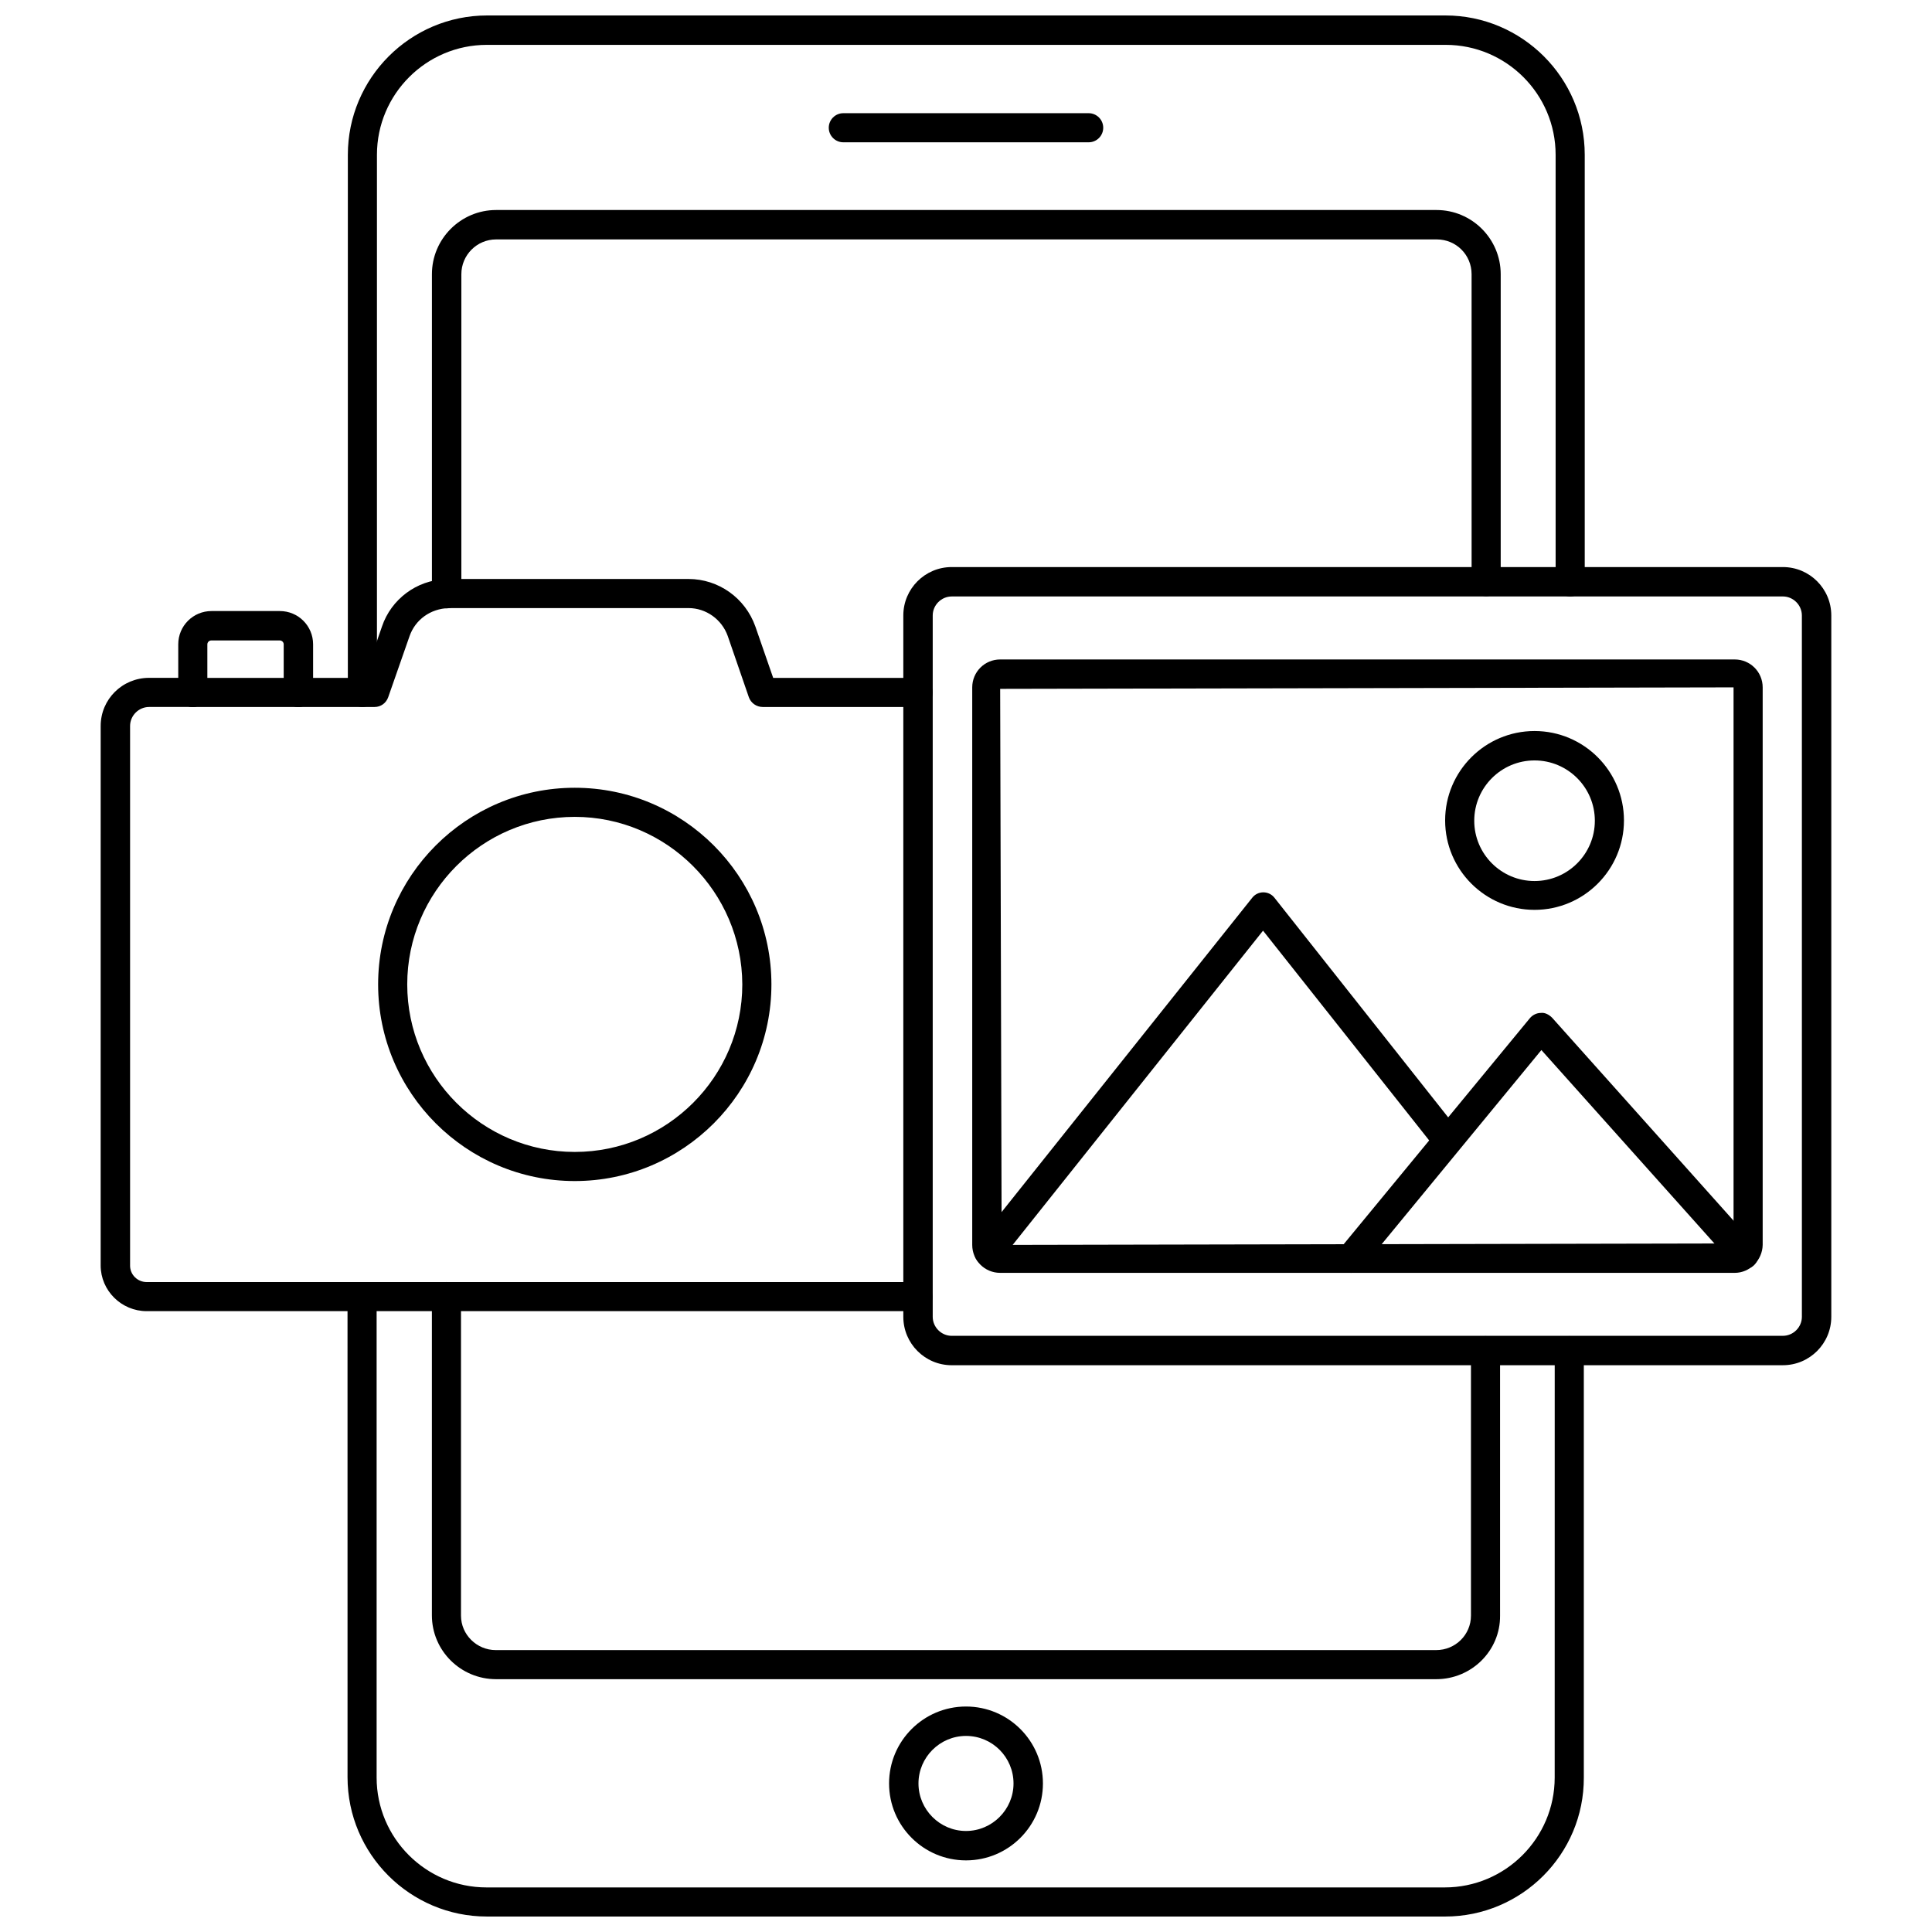
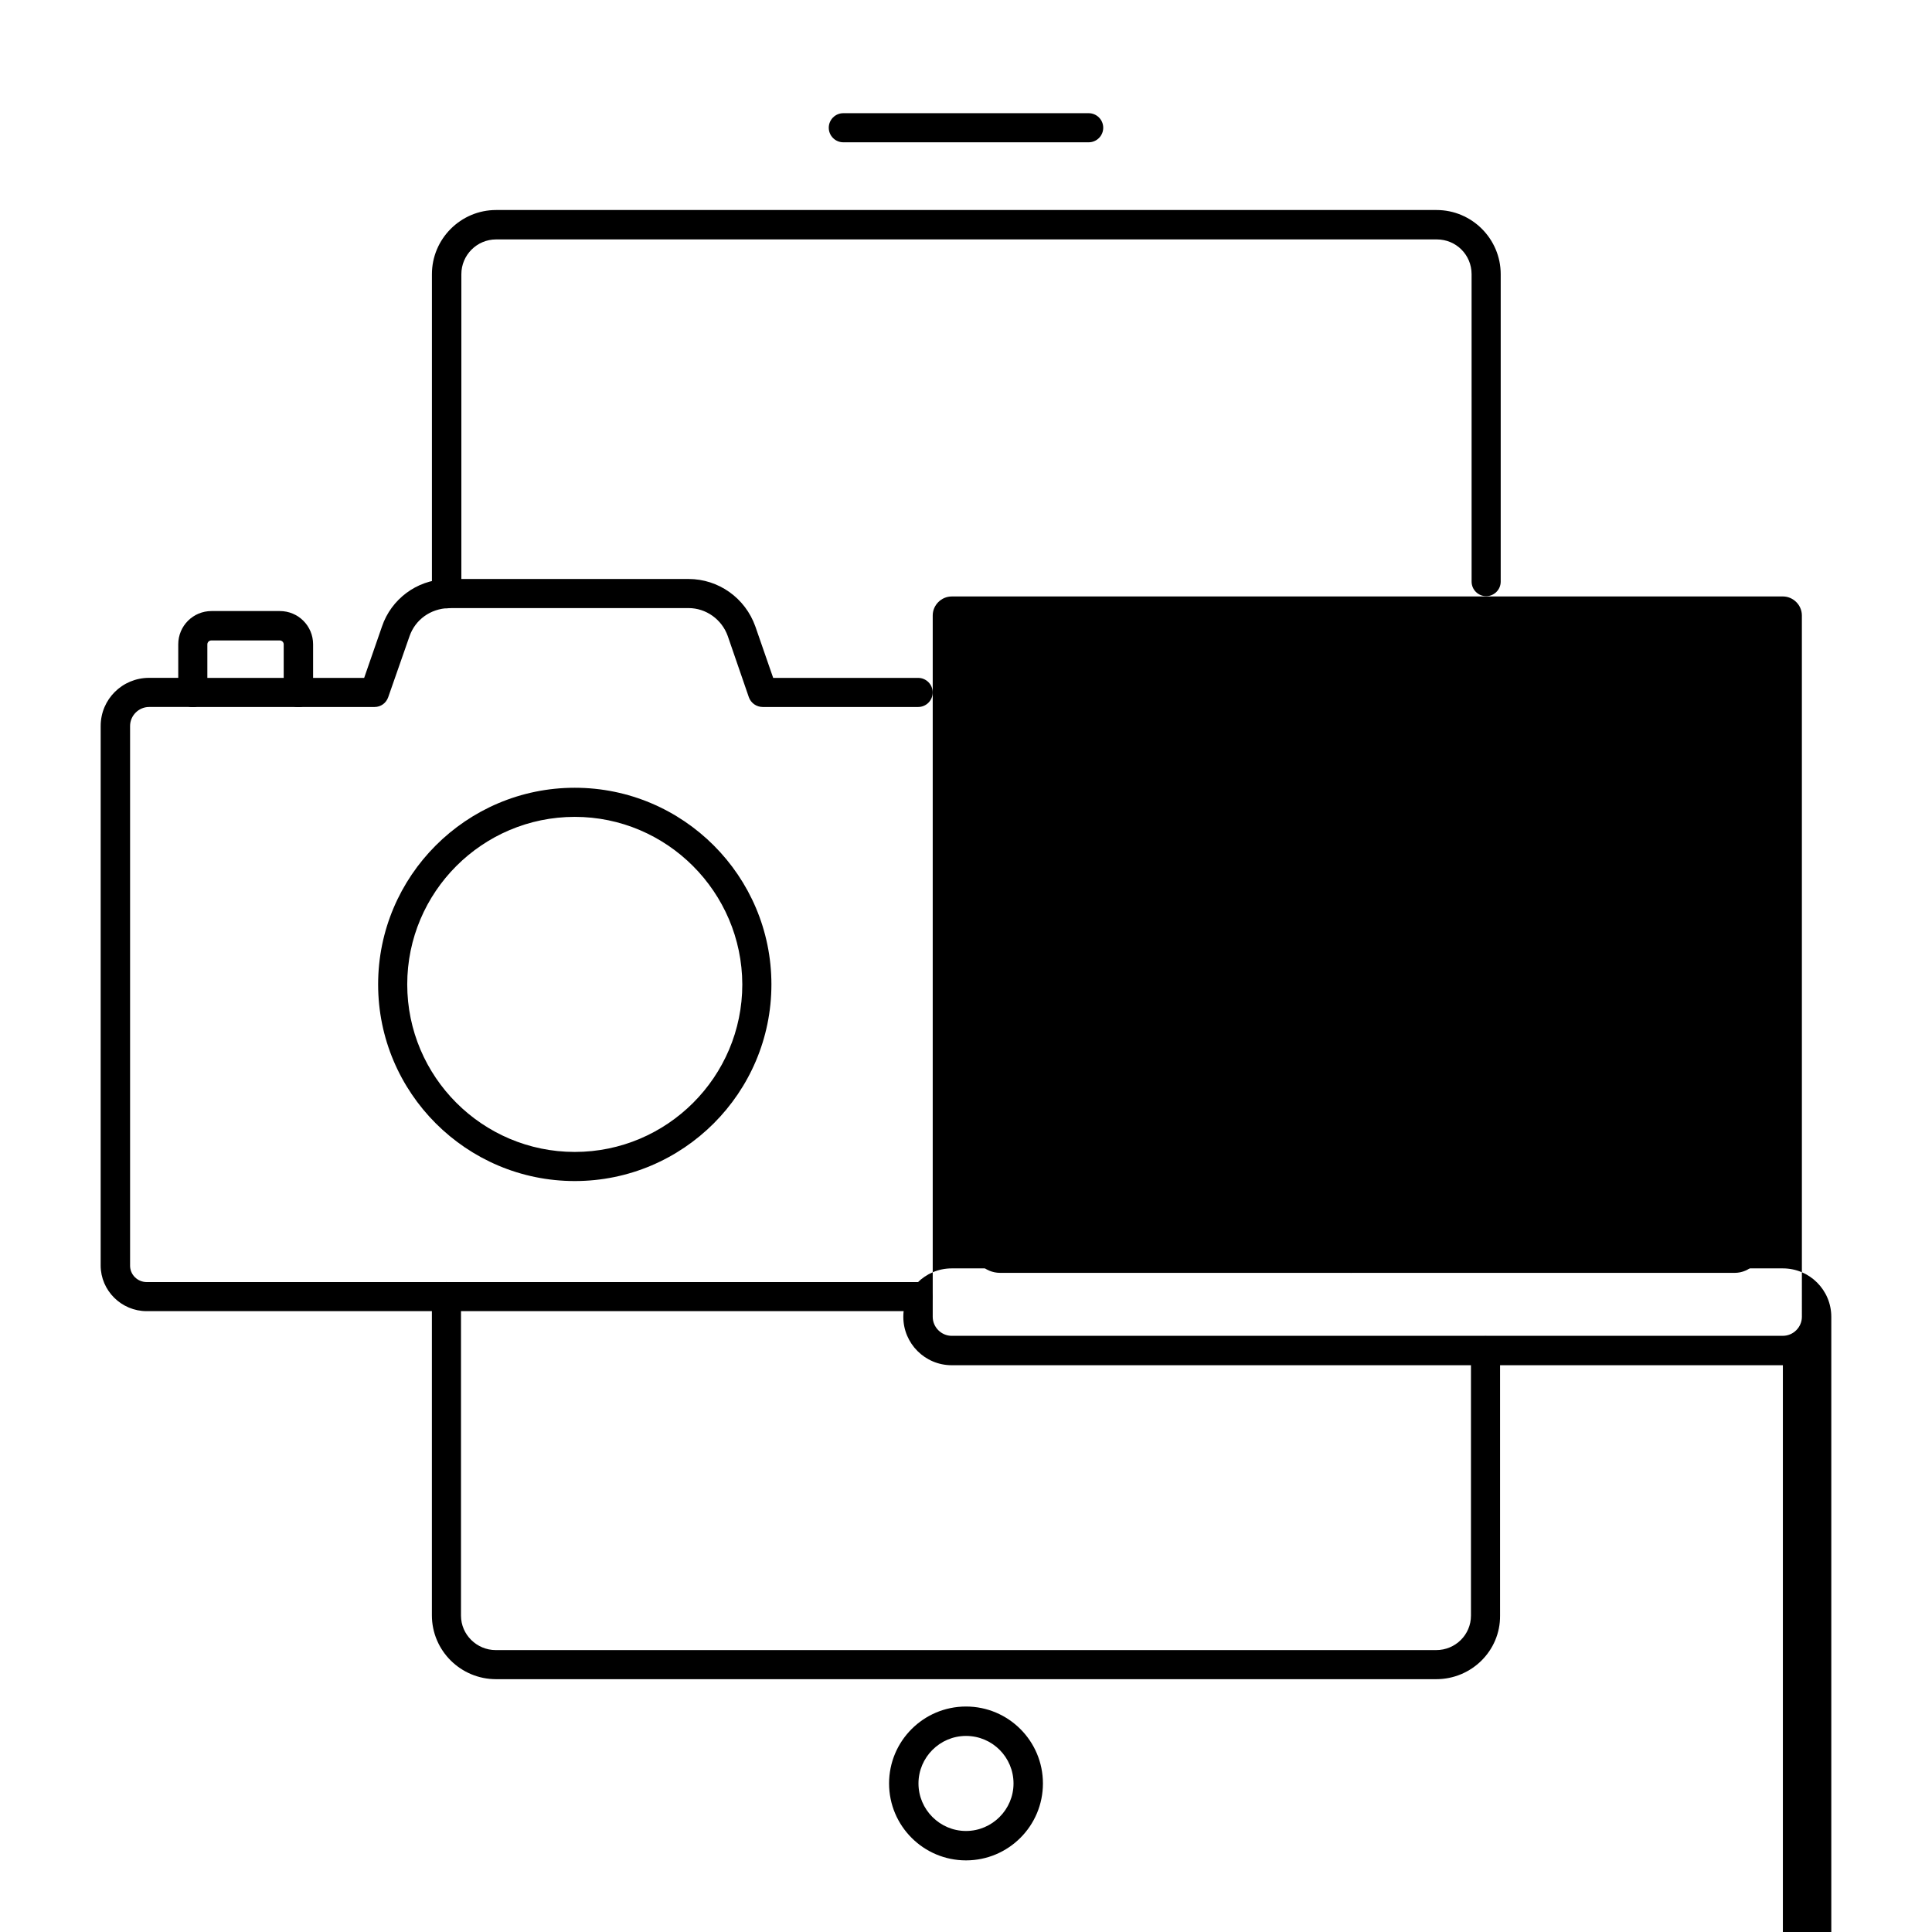
<svg xmlns="http://www.w3.org/2000/svg" width="800px" height="800px" version="1.1" viewBox="144 144 512 512">
  <defs>
    <clipPath id="b">
      <path d="m236 148.09h328v183.91h-328z" />
    </clipPath>
    <clipPath id="a">
      <path d="m236 483h328v168.9h-328z" />
    </clipPath>
  </defs>
  <g clip-path="url(#b)">
-     <path d="m240.04 331.36c-2.125 0-3.856-1.73-3.856-3.856v-142.49c0-20.309 16.531-36.918 36.918-36.918h253.95c20.309 0 36.918 16.531 36.918 36.918v113.2c0 2.125-1.73 3.856-3.856 3.856s-3.856-1.73-3.856-3.856l-0.004-113.2c0-16.059-13.066-29.125-29.125-29.125h-254.11c-16.059 0-29.125 13.066-29.125 29.125v142.48c-0.004 2.125-1.734 3.859-3.859 3.859z" />
-   </g>
+     </g>
  <g clip-path="url(#a)">
-     <path d="m526.97 651.9h-253.95c-20.309 0-36.918-16.531-36.918-36.918l-0.004-127.37c0-2.125 1.73-3.856 3.856-3.856s3.856 1.73 3.856 3.856v127.45c0 16.059 13.066 29.125 29.125 29.125h253.95c16.059 0 29.125-13.066 29.125-29.125l0.008-113.12c0-2.125 1.73-3.856 3.856-3.856s3.856 1.73 3.856 3.856v113.12c0.082 20.309-16.449 36.84-36.762 36.84z" />
-   </g>
+     </g>
  <path d="m262.32 305.22c-2.125 0-3.856-1.73-3.856-3.856v-84.703c0-9.367 7.637-17.004 17.004-17.004h249.23c9.367 0 17.004 7.637 17.004 17.004v81.477c0 2.125-1.73 3.856-3.856 3.856s-3.856-1.73-3.856-3.856l-0.004-81.477c0-5.117-4.094-9.211-9.211-9.211h-249.3c-5.117 0-9.211 4.172-9.211 9.211v84.625c0 2.203-1.734 3.934-3.938 3.934z" />
  <path d="m524.61 589h-249.15c-9.367 0-17.004-7.559-17.004-16.926v-84.465c0-2.125 1.73-3.856 3.856-3.856s3.856 1.73 3.856 3.856v84.547c0 5.039 4.172 9.133 9.211 9.133h249.23c5.117 0 9.211-4.094 9.211-9.133v-70.219c0-2.125 1.73-3.856 3.856-3.856s3.856 1.73 3.856 3.856v70.219c0.086 9.289-7.551 16.844-16.918 16.844z" />
  <path d="m400 637.02c-11.258 0-20.387-9.133-20.387-20.387 0-11.258 9.133-20.387 20.387-20.387 11.258 0 20.387 9.133 20.387 20.387 0 11.258-9.133 20.387-20.387 20.387zm0-32.98c-6.926 0-12.594 5.668-12.594 12.594s5.668 12.594 12.594 12.594 12.594-5.668 12.594-12.594-5.59-12.594-12.594-12.594z" />
  <path d="m432.51 181.71h-65.023c-2.125 0-3.856-1.73-3.856-3.856s1.73-3.856 3.856-3.856h65.023c2.125 0 3.856 1.73 3.856 3.856s-1.73 3.856-3.856 3.856z" />
-   <path d="m616.48 505.8h-220.26c-7.086 0-12.832-5.746-12.832-12.832v-185.86c0-7.086 5.746-12.832 12.832-12.832h220.26c7.086 0 12.832 5.746 12.832 12.832v185.86c0 7.082-5.75 12.828-12.832 12.828zm-220.26-203.73c-2.754 0-5.039 2.281-5.039 5.039v185.86c0 2.754 2.281 5.039 5.039 5.039l220.26-0.004c2.754 0 5.039-2.281 5.039-5.039l-0.004-185.86c0-2.754-2.281-5.039-5.039-5.039z" />
+   <path d="m616.48 505.8h-220.26c-7.086 0-12.832-5.746-12.832-12.832c0-7.086 5.746-12.832 12.832-12.832h220.26c7.086 0 12.832 5.746 12.832 12.832v185.86c0 7.082-5.75 12.828-12.832 12.828zm-220.26-203.73c-2.754 0-5.039 2.281-5.039 5.039v185.86c0 2.754 2.281 5.039 5.039 5.039l220.26-0.004c2.754 0 5.039-2.281 5.039-5.039l-0.004-185.86c0-2.754-2.281-5.039-5.039-5.039z" />
  <path d="m603.73 481.32h-194.68c-4.094 0-7.398-3.305-7.398-7.398v-147.76c0-4.094 3.305-7.398 7.398-7.398h194.68c4.094 0 7.398 3.305 7.398 7.398v147.76c-0.078 4.012-3.383 7.398-7.398 7.398zm-0.395-155.16-194.28 0.395 0.395 147.36 193.96-0.395v-147.36z" />
  <path d="m550.67 385.12c-13.066 0-23.695-10.629-23.695-23.695 0-13.066 10.629-23.695 23.695-23.695 13.066 0 23.695 10.629 23.695 23.695 0 13.066-10.625 23.695-23.695 23.695zm0-39.598c-8.816 0-15.98 7.164-15.98 15.98s7.164 15.98 15.98 15.98c8.816 0 15.98-7.164 15.98-15.98s-7.164-15.98-15.98-15.98z" />
  <path d="m406.06 479.59c-0.867 0-1.73-0.316-2.441-0.867-1.652-1.34-1.969-3.777-0.629-5.434l72.816-91.316c0.707-0.945 1.812-1.496 2.992-1.496s2.281 0.551 2.992 1.496l48.57 61.402c1.34 1.652 1.023 4.094-0.629 5.434-1.652 1.34-4.094 1.023-5.434-0.629l-45.578-57.543-69.746 87.535c-0.629 0.945-1.812 1.418-2.914 1.418z" />
  <path d="m502.02 481.32c-0.867 0-1.73-0.316-2.441-0.867-1.652-1.34-1.891-3.777-0.551-5.434l50.383-61.164c0.707-0.867 1.812-1.418 2.914-1.418 1.102-0.156 2.203 0.473 2.992 1.258l53.766 60.141c1.418 1.574 1.258 4.016-0.316 5.512-1.574 1.418-4.016 1.258-5.512-0.316l-50.773-56.758-47.469 57.703c-0.707 0.793-1.891 1.344-2.992 1.344z" />
  <path d="m387.32 491.47h-204.44c-6.691 0-12.203-5.434-12.203-12.121l0.004-142.96c0-7.086 5.746-12.754 12.832-12.754h11.57c2.125 0 3.856 1.73 3.856 3.856s-1.73 3.856-3.856 3.856l-11.57 0.008c-2.754 0-5.039 2.281-5.039 5.039v143.04c0 2.363 1.969 4.328 4.41 4.328h204.36c2.125 0 3.856 1.73 3.856 3.856 0.078 2.125-1.656 3.859-3.781 3.859z" />
  <path d="m387.32 331.36h-41.172c-1.652 0-3.148-1.023-3.699-2.598l-5.59-16.215c-1.574-4.41-5.746-7.398-10.391-7.398h-63.527c-4.961 0.156-8.895 3.148-10.391 7.398l-5.668 16.215c-0.551 1.574-1.969 2.598-3.621 2.598h-20.23c-2.125 0-3.856-1.73-3.856-3.856s1.73-3.856 3.856-3.856h17.477l4.723-13.617c2.441-7.242 9.211-12.281 16.766-12.516 0.395-0.078 0.707-0.078 0.945-0.078h63.527c7.949 0 15.035 5.039 17.711 12.594l4.723 13.617h38.414c2.125 0 3.856 1.73 3.856 3.856 0.008 2.121-1.727 3.856-3.852 3.856z" />
  <path d="m223.04 331.36h-28.023c-2.125 0-3.856-1.73-3.856-3.856s1.73-3.856 3.856-3.856h28.023c2.125 0 3.856 1.73 3.856 3.856 0.004 2.121-1.652 3.856-3.856 3.856z" />
  <path d="m223.04 331.36c-2.125 0-3.856-1.73-3.856-3.856v-12.754c0-0.551-0.473-1.023-1.023-1.023h-18.188c-0.551 0-1.023 0.473-1.023 1.023v12.754c0 2.125-1.73 3.856-3.856 3.856s-3.856-1.73-3.856-3.856v-12.754c0-4.879 3.938-8.816 8.816-8.816h18.105c4.879 0 8.816 3.938 8.816 8.816v12.754c0 2.121-1.734 3.856-3.938 3.856z" />
  <path d="m296.32 456.99c-28.734 0-52.113-23.379-52.113-52.113s23.379-52.113 52.113-52.113 52.113 23.379 52.113 52.113-23.379 52.113-52.113 52.113zm0-96.512c-24.48 0-44.398 19.918-44.398 44.398 0 24.48 19.918 44.398 44.398 44.398s44.398-19.918 44.398-44.398c-0.078-24.48-19.996-44.398-44.398-44.398z" />
</svg>